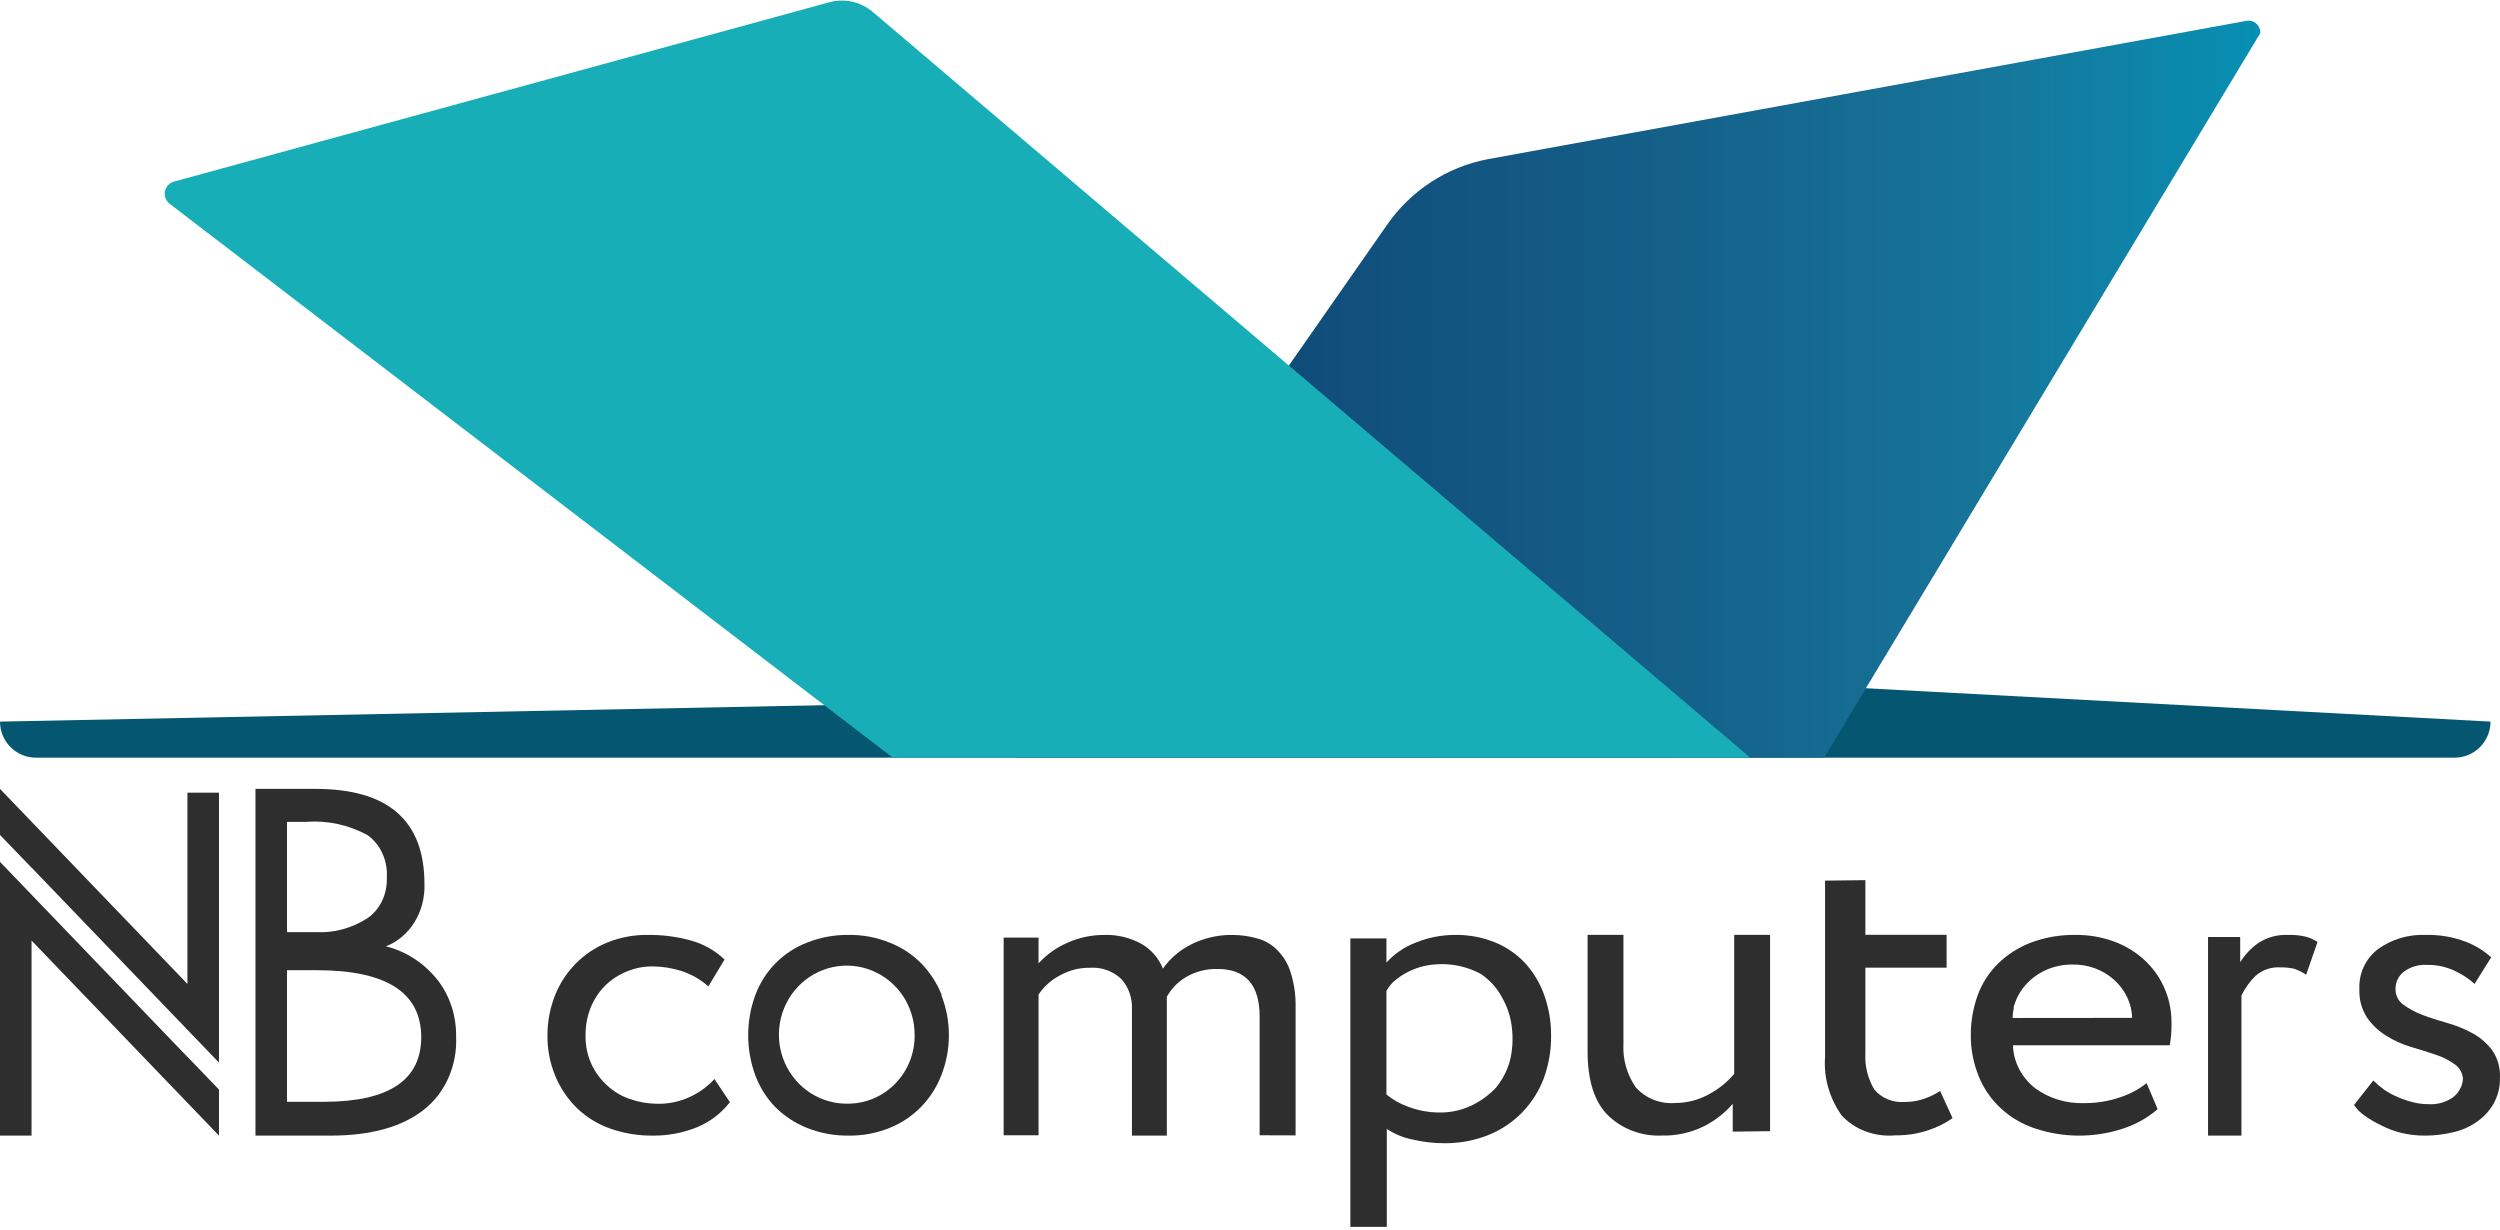
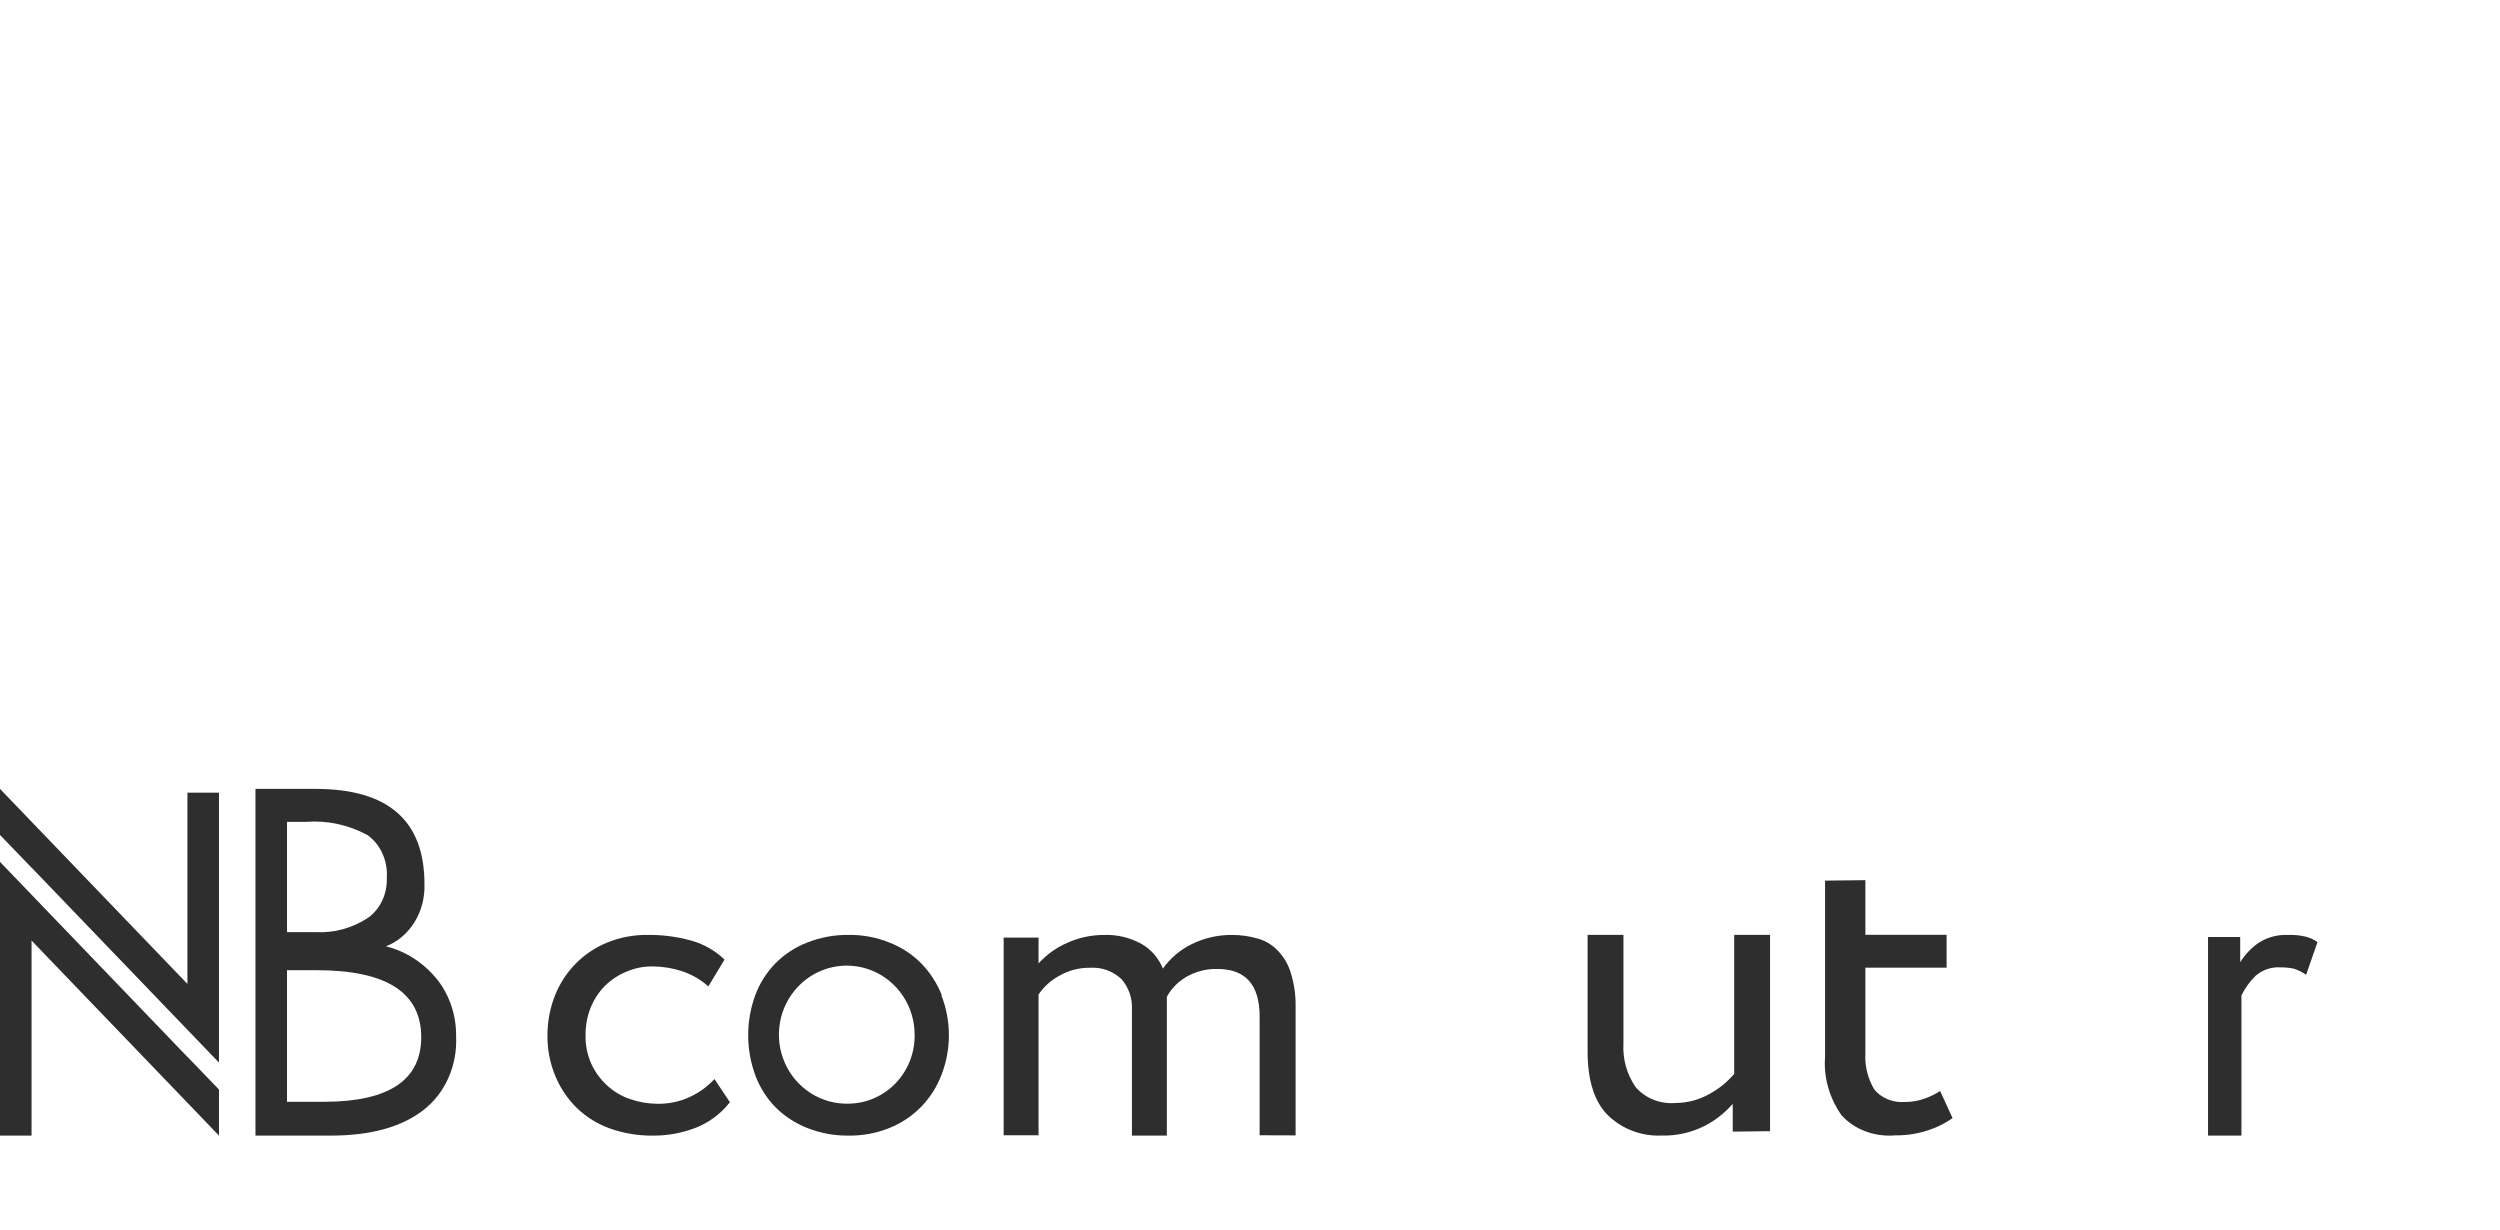
<svg xmlns="http://www.w3.org/2000/svg" width="675" height="332" viewBox="0 0 675 332" fill="none">
  <g clip-path="url(#clip0_347_253)">
    <path d="M662.753 204.569H9.685C7.116 204.569 4.653 203.543 2.837 201.717C1.02 199.891 0 197.415 0 194.832L224.873 190.346L500.228 185.637L672.436 194.832C672.436 197.415 671.417 199.891 669.6 201.717C667.783 203.543 665.316 204.569 662.753 204.569Z" fill="#055771" />
    <path d="M606.474 5.644L401.762 42.967C390.682 45.069 380.87 51.469 374.447 60.785L274.117 204.572H492.502L610.272 8.953C610.301 8.465 610.218 7.977 610.03 7.527C609.841 7.076 609.553 6.675 609.185 6.355C608.818 6.035 608.382 5.805 607.912 5.681C607.442 5.558 606.949 5.545 606.474 5.644Z" fill="url(#paint0_linear_347_253)" />
-     <path d="M472.567 204.566H241.048L45.799 55.019C45.299 54.635 44.916 54.119 44.692 53.528C44.467 52.937 44.411 52.295 44.53 51.674C44.648 51.053 44.936 50.477 45.361 50.012C45.787 49.546 46.333 49.209 46.938 49.037L223.925 0.61C225.934 0.058 228.046 0.005 230.08 0.454C232.114 0.902 234.009 1.84 235.604 3.187L472.567 204.566Z" fill="#18AEB8" />
  </g>
  <g clip-path="url(#clip1_347_253)">
    <path d="M123.148 279.853C123.328 283.714 122.613 287.563 121.071 291.036C119.529 294.508 117.21 297.49 114.335 299.7C108.459 304.287 100.155 306.591 89.423 306.613H68.978V213H85.196C104.801 213 114.604 221.556 114.604 238.669C114.732 242.335 113.79 245.949 111.918 248.979C110.045 252.01 107.341 254.298 104.202 255.506C109.673 256.859 114.609 260.104 118.291 264.769C121.503 268.988 123.227 274.343 123.148 279.853ZM104.442 237.081C104.597 234.808 104.194 232.53 103.276 230.487C102.359 228.444 100.959 226.711 99.225 225.471C94.08 222.694 88.362 221.462 82.648 221.898H77.492V251.669H85.136C90.089 251.969 95.012 250.645 99.285 247.865C100.922 246.719 102.259 245.121 103.163 243.23C104.068 241.338 104.508 239.219 104.442 237.081ZM113.735 280.084C113.735 267.999 104.342 261.957 85.556 261.957H77.492V297.483H87.744C105.071 297.417 113.735 291.584 113.735 279.985V280.084Z" fill="#2E2E2E" />
    <path d="M50.605 285.369L0 232.707V306.612H8.519V253.95L59.124 306.612V294.178L50.605 285.337V285.369Z" fill="#2E2E2E" />
    <path d="M8.519 234.243L59.124 286.905V214.018H50.605V265.662L0 213V225.434L8.519 234.275V234.243Z" fill="#2E2E2E" />
    <path d="M196.821 297.894C194.509 300.795 191.452 303.056 187.957 304.453C184.228 305.919 180.237 306.655 176.214 306.617C172.265 306.65 168.341 305.992 164.633 304.672C161.294 303.471 158.26 301.587 155.737 299.149C153.237 296.685 151.269 293.762 149.947 290.551C148.489 287.054 147.764 283.31 147.812 279.538C147.805 275.882 148.485 272.257 149.817 268.837C151.071 265.644 152.962 262.722 155.381 260.239C157.79 257.775 160.697 255.82 163.922 254.497C167.361 253.095 171.06 252.39 174.791 252.426C178.76 252.371 182.716 252.878 186.534 253.932C189.963 254.875 193.091 256.645 195.624 259.078L191.257 266.327C189.176 264.474 186.718 263.063 184.043 262.185C181.485 261.364 178.811 260.941 176.117 260.93C173.747 260.921 171.4 261.391 169.227 262.31C167.06 263.184 165.093 264.464 163.436 266.076C161.75 267.766 160.42 269.759 159.522 271.944C158.554 274.364 158.071 276.942 158.098 279.538C158.041 282.179 158.57 284.801 159.651 287.225C160.656 289.43 162.108 291.415 163.922 293.062C165.671 294.704 167.769 295.957 170.068 296.733C172.453 297.573 174.97 298.009 177.508 298.02C180.539 298.075 183.541 297.441 186.275 296.168C188.794 295 191.048 293.357 192.906 291.336L197.079 297.612L196.821 297.894Z" fill="#2E2E2E" />
    <path d="M467.839 305.541V298.026C465.714 300.492 463.113 302.532 460.18 304.032C456.619 305.816 452.65 306.7 448.642 306.601C445.952 306.715 443.268 306.282 440.761 305.331C438.254 304.38 435.981 302.931 434.086 301.077C430.472 297.448 428.649 291.667 428.649 283.928V252.422H438.33V281.808C438.094 285.97 439.257 290.095 441.646 293.562C442.967 295.054 444.638 296.217 446.519 296.955C448.399 297.692 450.435 297.982 452.455 297.802C455.613 297.78 458.71 296.962 461.441 295.425C464.049 294.033 466.356 292.169 468.237 289.933V252.422H477.919V305.413L467.839 305.541Z" fill="#2E2E2E" />
    <path d="M503.653 237.641V252.396H525.583V261.275H503.653V284.426C503.461 287.783 504.279 291.126 506.028 294.112C506.949 295.274 508.206 296.202 509.659 296.803C511.118 297.403 512.724 297.656 514.325 297.534C516.207 297.544 518.075 297.214 519.809 296.565C521.238 296.054 522.593 295.381 523.829 294.563L527.19 301.893C525.253 303.263 523.08 304.353 520.76 305.121C517.902 306.095 514.862 306.578 511.802 306.542C509.043 306.793 506.26 306.425 503.702 305.471C501.145 304.517 498.904 303.009 497.184 301.086C493.908 296.386 492.361 290.903 492.765 285.394V237.77L503.653 237.641Z" fill="#2E2E2E" />
    <path d="M604.854 252.988V259.777C606.155 257.712 607.84 255.942 609.811 254.572C612.176 253.048 614.92 252.305 617.694 252.438C619.359 252.367 621.025 252.53 622.651 252.923C623.744 253.22 624.784 253.701 625.73 254.346L622.651 263.203C621.646 262.488 620.547 261.932 619.389 261.555C618.202 261.295 616.994 261.176 615.782 261.199C613.334 261.013 610.905 261.823 609.008 263.462C607.456 264.988 606.165 266.781 605.189 268.764V306.619H596.168V252.988H604.854Z" fill="#2E2E2E" />
-     <path d="M664.979 291.094C664.914 290.475 664.742 289.872 664.471 289.312C664.106 288.584 663.579 287.952 662.924 287.467C661.342 286.3 659.583 285.398 657.716 284.795C655.666 284.095 653.454 283.395 651.025 282.695C648.665 281.996 646.414 280.979 644.329 279.673C642.27 278.428 640.496 276.758 639.122 274.774C637.643 272.502 636.914 269.82 637.037 267.107C636.929 265.03 637.323 262.959 638.195 261.073C639.062 259.187 640.378 257.545 642.024 256.29C645.748 253.598 650.262 252.243 654.844 252.441C658.578 252.324 662.303 252.951 665.801 254.286C668.309 255.252 670.62 256.676 672.62 258.485L668.137 265.644C666.486 264.168 664.624 262.956 662.609 262.048C660.322 260.998 657.829 260.476 655.317 260.521C653.055 260.366 650.818 261.032 649 262.399C648.31 262.934 647.749 263.622 647.369 264.412C646.985 265.201 646.788 266.069 646.793 266.948C646.758 267.781 646.931 268.611 647.295 269.36C647.66 270.11 648.202 270.757 648.877 271.243C650.483 272.405 652.232 273.346 654.085 274.042C656.139 274.837 658.475 275.537 660.874 276.237C663.244 276.915 665.53 277.854 667.693 279.037C669.733 280.163 671.507 281.714 672.901 283.586C674.379 285.727 675.108 288.299 674.985 290.903C675.064 293.393 674.463 295.857 673.251 298.029C672.123 299.969 670.581 301.632 668.733 302.897C666.831 304.236 664.688 305.187 662.421 305.696C659.928 306.298 657.376 306.608 654.814 306.619C652.686 306.627 650.567 306.392 648.498 305.919C646.547 305.446 644.66 304.741 642.876 303.819C641.289 303.082 639.777 302.187 638.363 301.147C637.264 300.407 636.318 299.456 635.584 298.348L640.792 291.73C641.684 292.623 642.644 293.442 643.664 294.18C644.866 295 646.147 295.693 647.488 296.248C648.838 296.828 650.232 297.296 651.656 297.647C652.976 297.971 654.336 298.131 655.696 298.125C657.987 298.28 660.263 297.665 662.17 296.375C663.121 295.713 663.875 294.799 664.348 293.734C664.772 292.922 664.993 292.013 664.979 291.094Z" fill="#2E2E2E" />
    <path d="M340.1 306.522V274.515C340.1 265.909 336.337 261.621 328.683 261.621C325.754 261.554 322.862 262.29 320.32 263.749C318.108 265.03 316.284 266.891 315.046 269.132C315.046 270.034 315.046 270.26 315.046 270.969V306.619H305.623V272.387C305.744 269.447 304.731 266.572 302.793 264.361C301.666 263.29 300.33 262.465 298.868 261.937C297.406 261.41 295.852 261.193 294.302 261.299C291.417 261.255 288.573 261.99 286.069 263.426C283.793 264.631 281.848 266.381 280.409 268.519V306.522H270.985V253.144H280.409V260.106C282.578 257.737 285.218 255.848 288.159 254.562C291.274 253.16 294.65 252.435 298.065 252.435C301.647 252.304 305.196 253.163 308.325 254.917C310.886 256.435 312.876 258.757 313.985 261.525C315.981 258.699 318.658 256.425 321.768 254.917C325.169 253.243 328.914 252.392 332.703 252.435C335.02 252.43 337.327 252.756 339.553 253.402C341.614 253.962 343.482 255.077 344.956 256.625C346.605 258.305 347.819 260.363 348.494 262.621C349.426 265.602 349.871 268.715 349.813 271.839V306.554L340.1 306.522Z" fill="#2E2E2E" />
-     <path d="M586.303 276.077C586.328 272.758 585.623 269.468 584.234 266.417C582.948 263.606 581.076 261.067 578.726 258.952C576.366 256.848 573.587 255.206 570.542 254.121C567.344 252.986 563.95 252.411 560.53 252.428C556.396 252.351 552.287 253.044 548.444 254.466C545.054 255.753 541.995 257.698 539.462 260.175C536.994 262.636 535.112 265.567 533.954 268.769C532.722 272.216 532.101 275.83 532.116 279.465C532.087 283.236 532.796 286.98 534.22 290.506C535.496 293.744 537.501 296.685 540.098 299.131C542.719 301.594 545.887 303.479 549.375 304.652C556.919 307.197 565.152 307.275 572.749 304.871C576.277 303.789 579.529 302.027 582.298 299.696L582.564 299.477L579.593 292.451C577.494 294.107 575.099 295.393 572.513 296.246C569.379 297.326 566.068 297.867 562.733 297.845C557.904 298.011 553.169 296.554 549.375 293.737C547.592 292.312 546.148 290.552 545.138 288.568C544.123 286.585 543.566 284.424 543.502 282.225H585.835C586.2 280.195 586.358 278.136 586.303 276.077ZM543.404 274.854C543.419 273.99 543.517 273.129 543.7 272.282V271.812C543.902 271.164 544.138 270.505 544.404 269.836C545.636 267.033 547.73 264.64 550.415 262.963C553.105 261.287 556.268 260.403 559.495 260.426C563.669 260.333 567.714 261.794 570.744 264.491C573.779 267.188 575.553 270.902 575.686 274.823L543.404 274.854Z" fill="#2E2E2E" />
-     <path d="M416.946 268.699C415.834 265.522 414.088 262.59 411.809 260.071C409.549 257.647 406.777 255.73 403.683 254.449C400.3 253.082 396.669 252.393 393.005 252.423C389.244 252.408 385.519 253.142 382.059 254.58C379.087 255.733 376.439 257.56 374.336 259.907V253.371H364.599V331.254H374.437V304.813C376.559 306.211 378.944 307.189 381.454 307.69C384.226 308.337 387.066 308.666 389.916 308.67C393.964 308.715 397.98 307.982 401.735 306.513C405.212 305.131 408.348 303.049 410.936 300.402C413.54 297.723 415.552 294.553 416.846 291.087C418.184 287.393 418.843 283.499 418.793 279.582C418.824 275.878 418.2 272.196 416.946 268.699ZM407.88 285.563C407.216 288.541 405.848 291.327 403.885 293.701C402.397 295.28 400.677 296.634 398.781 297.721C395.632 299.559 392.008 300.477 388.338 300.369C385.507 300.336 382.706 299.793 380.078 298.767C377.979 298.019 376.035 296.912 374.336 295.499C374.336 295.499 374.336 280.301 374.336 267.555C375.028 266.274 376.003 265.158 377.19 264.287C380.216 261.949 383.911 260.579 387.767 260.365C391.973 260.067 396.175 260.976 399.855 262.979C402.316 264.658 404.312 266.904 405.664 269.516C406.789 271.503 407.572 273.656 407.981 275.889C408.553 279.093 408.519 282.372 407.88 285.563Z" fill="#2E2E2E" />
    <path d="M254.291 268.711C253.019 265.499 251.131 262.576 248.738 260.113C246.296 257.654 243.375 255.74 240.163 254.496C236.642 253.072 232.879 252.368 229.09 252.425C225.272 252.382 221.482 253.085 217.924 254.496C214.71 255.735 211.788 257.648 209.349 260.113C206.964 262.557 205.113 265.487 203.92 268.711C201.37 275.673 201.37 283.337 203.92 290.299C205.113 293.532 206.963 296.472 209.349 298.928C211.804 301.372 214.721 303.283 217.924 304.545C221.482 305.956 225.272 306.659 229.09 306.615C232.879 306.673 236.642 305.969 240.163 304.545C243.338 303.283 246.222 301.366 248.632 298.914C251.042 296.462 252.927 293.528 254.167 290.299C256.883 283.368 256.883 275.641 254.167 268.711H254.291ZM229.214 297.987C225.567 298.106 221.968 297.114 218.88 295.14C215.79 293.165 213.351 290.297 211.874 286.904C210.397 283.51 209.95 279.745 210.589 276.091C211.228 272.437 212.925 269.06 215.463 266.394C218 263.727 221.263 261.892 224.832 261.123C228.401 260.354 232.115 260.687 235.497 262.078C238.879 263.47 241.776 265.857 243.816 268.933C245.857 272.01 246.948 275.636 246.949 279.348C246.99 281.757 246.564 284.151 245.694 286.392C244.824 288.633 243.529 290.678 241.881 292.409C240.234 294.14 238.267 295.524 236.093 296.481C233.92 297.438 231.582 297.95 229.214 297.987Z" fill="#2E2E2E" />
  </g>
  <defs>
    <linearGradient id="paint0_linear_347_253" x1="274.117" y1="105.076" x2="610.304" y2="105.076" gradientUnits="userSpaceOnUse">
      <stop stop-color="#0E4272" />
      <stop offset="0.21" stop-color="#104B79" />
      <stop offset="0.55" stop-color="#14628B" />
      <stop offset="0.77" stop-color="#177499" />
      <stop offset="1" stop-color="#0790B3" />
    </linearGradient>
    <clipPath id="clip0_347_253">
-       <rect width="675" height="207.692" fill="white" transform="translate(0 0.152)" />
-     </clipPath>
+       </clipPath>
    <clipPath id="clip1_347_253">
      <rect width="675" height="118.248" fill="white" transform="translate(0 213)" />
    </clipPath>
  </defs>
</svg>